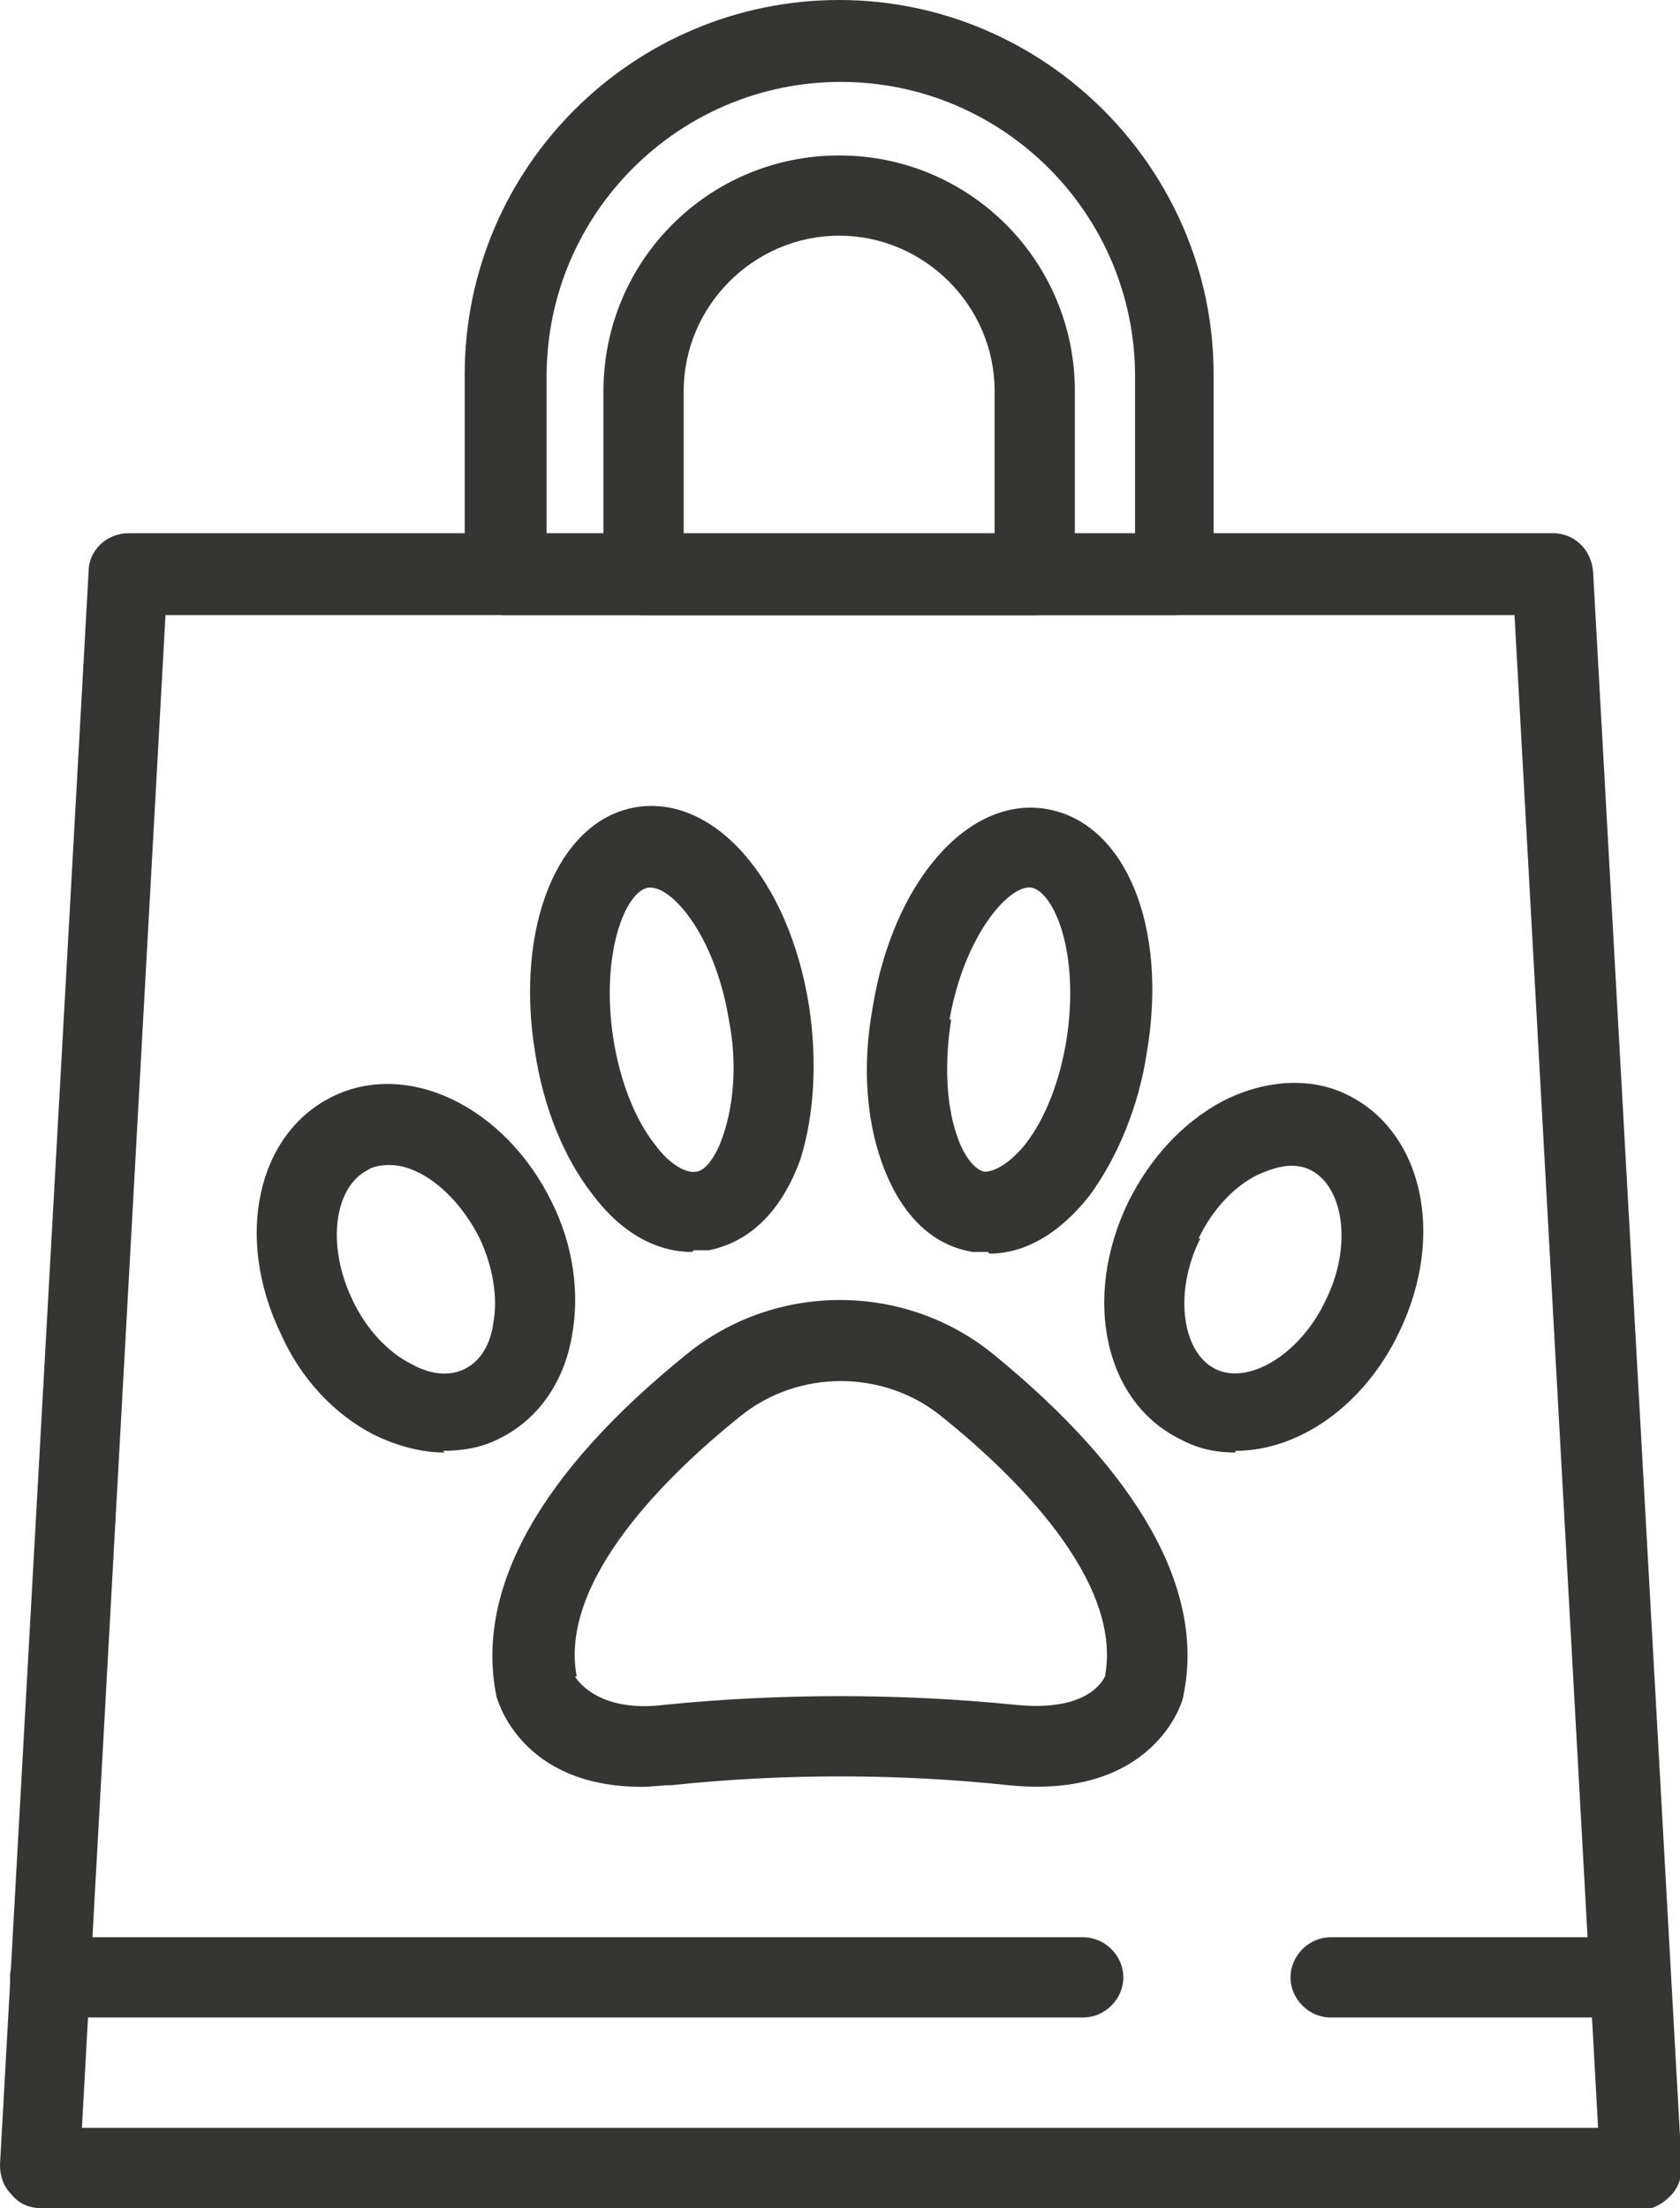
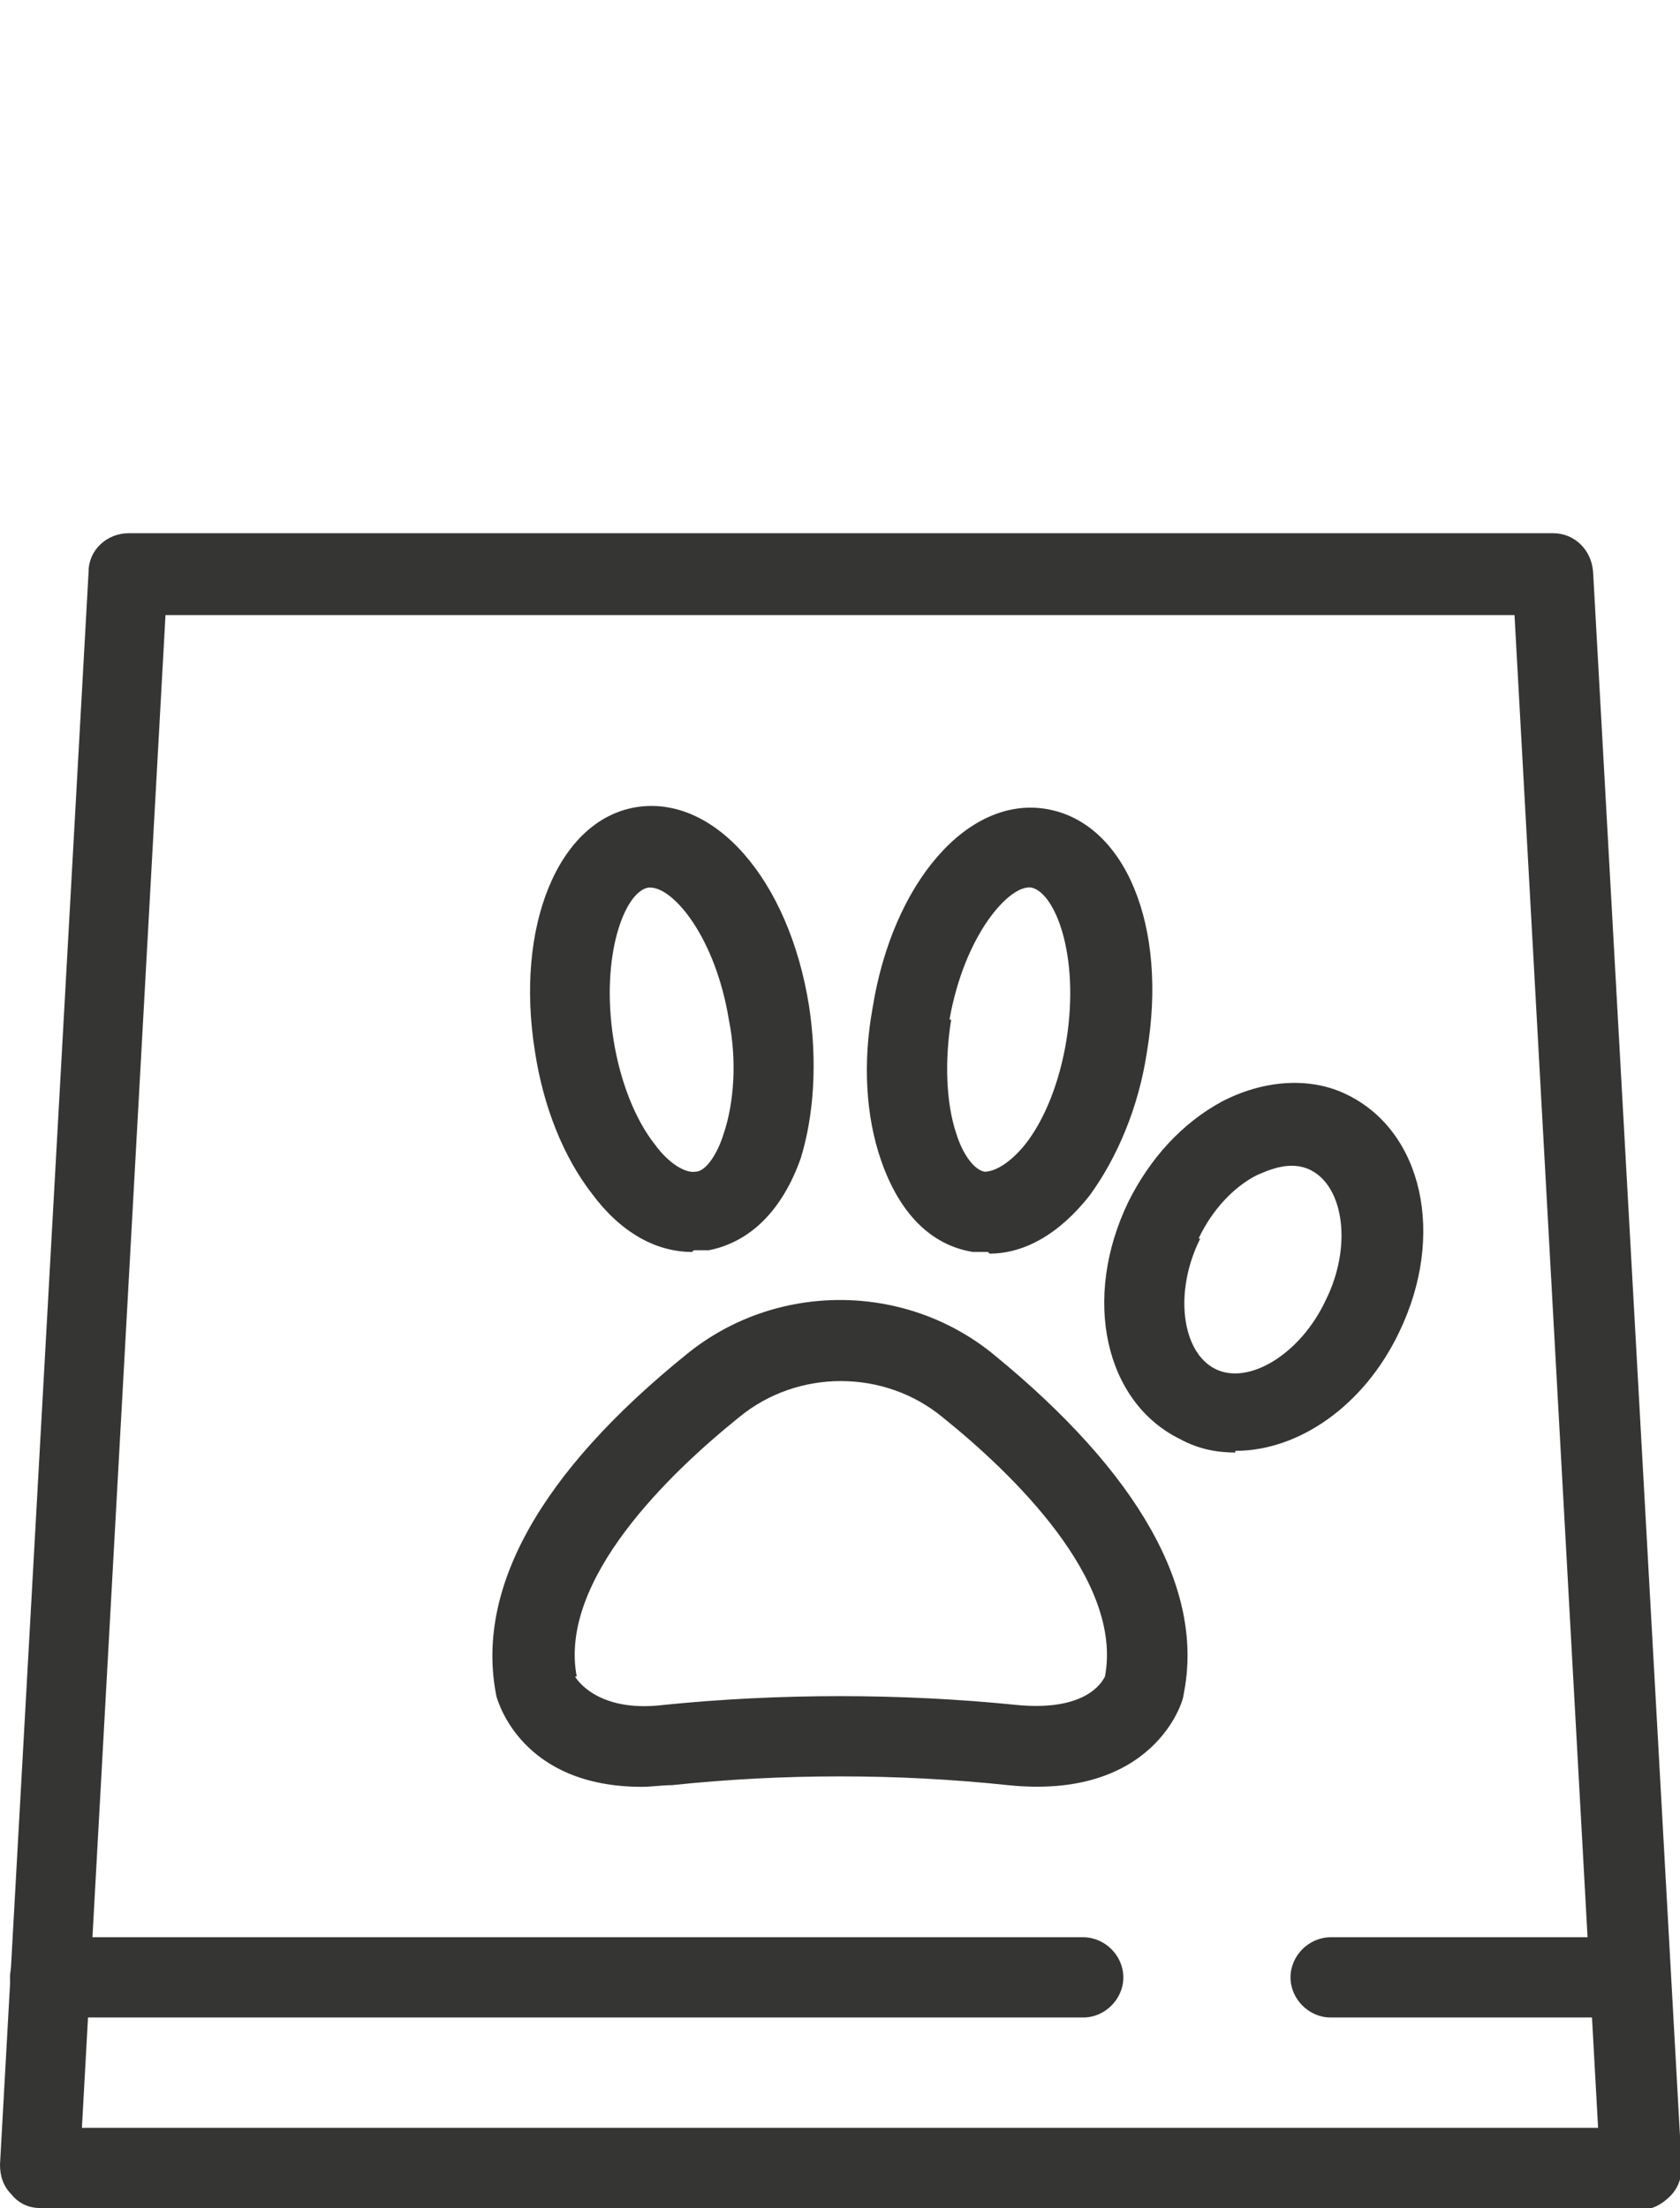
<svg xmlns="http://www.w3.org/2000/svg" id="_レイヤー_2" data-name="レイヤー 2" viewBox="0 0 10.05 13.21">
  <defs>
    <style>
      .cls-1 {
        fill: #353534;
      }
    </style>
  </defs>
  <g id="_レイヤー_1-2" data-name="レイヤー 1">
    <g>
      <path class="cls-1" d="M9.81,13.21H.24c-.07,0-.13-.03-.17-.08-.05-.05-.07-.11-.07-.18L.53,3.42c0-.13.11-.23.24-.23h8.52c.13,0,.23.1.24.23l.53,9.54c0,.07-.02.13-.07.18-.05.05-.11.08-.17.08ZM.5,12.73h9.06l-.5-9.05H.99l-.5,9.05Z" />
      <path class="cls-1" d="M4.14,7.49c-.22,0-.43-.12-.6-.35-.17-.22-.29-.52-.34-.85-.12-.75.14-1.38.6-1.46.47-.08.92.43,1.04,1.19.05.33.03.65-.05.91-.11.31-.3.5-.55.55-.03,0-.06,0-.09,0ZM3.89,5.31s-.01,0-.01,0c-.14.02-.29.4-.21.91.04.25.13.48.25.63.08.11.18.17.24.16.06,0,.13-.1.17-.23.06-.18.08-.43.03-.68-.08-.49-.33-.79-.47-.79Z" />
-       <path class="cls-1" d="M2.66,8.69c-.14,0-.29-.04-.43-.11-.23-.12-.43-.33-.55-.6-.28-.58-.14-1.2.31-1.42.45-.22,1.03.06,1.31.63.13.26.17.55.12.81-.05.28-.21.5-.44.61-.1.05-.21.07-.33.07ZM2.32,6.97s-.08,0-.12.03c-.2.1-.25.45-.09.78.08.17.21.31.35.38.07.04.2.09.32.03.12-.06.16-.19.17-.27.03-.15,0-.34-.08-.51-.13-.26-.35-.44-.54-.44Z" />
      <path class="cls-1" d="M3.84,10.69c-.72,0-.86-.51-.87-.54-.13-.64.26-1.34,1.14-2.05.53-.43,1.3-.43,1.83,0,.87.71,1.27,1.41,1.14,2.04,0,.04-.18.63-1.05.54-.66-.07-1.35-.07-2.01,0-.06,0-.12.01-.18.01ZM3.44,10.03s.12.22.53.17c.69-.07,1.42-.07,2.11,0,.41.04.51-.13.53-.17.11-.58-.56-1.22-.97-1.55-.35-.29-.87-.29-1.22,0-.41.33-1.08.97-.97,1.55Z" />
      <path class="cls-1" d="M5.91,7.49s-.06,0-.09,0c-.25-.04-.44-.23-.55-.55-.09-.26-.11-.58-.05-.91.12-.75.57-1.27,1.04-1.19.47.08.73.7.6,1.46-.05.33-.18.63-.34.85-.18.23-.39.35-.6.35ZM5.69,6.1c-.04.25-.03.5.03.68.04.13.11.22.17.23.06,0,.15-.05.24-.16.12-.15.21-.38.25-.63.08-.51-.07-.88-.21-.91-.13-.02-.4.28-.49.79h0Z" />
      <path class="cls-1" d="M7.39,8.69c-.11,0-.22-.02-.33-.08-.45-.22-.59-.84-.31-1.42.13-.26.32-.47.56-.6.25-.13.53-.15.75-.04.45.22.59.84.31,1.42-.21.44-.6.71-.98.71ZM7.18,7.41c-.16.32-.11.68.09.78.2.1.51-.09.66-.41.16-.32.11-.68-.09-.78-.12-.06-.25,0-.32.03-.14.07-.27.21-.35.38h0Z" />
      <path class="cls-1" d="M9.74,12.07h-1.78c-.13,0-.24-.11-.24-.24s.11-.24.24-.24h1.78c.13,0,.24.11.24.24s-.11.24-.24.24Z" />
      <path class="cls-1" d="M6.48,12.07H.3c-.13,0-.24-.11-.24-.24s.11-.24.24-.24h6.18c.13,0,.24.11.24.24s-.11.24-.24.24Z" />
-       <path class="cls-1" d="M7.02,3.68h-4c-.13,0-.24-.11-.24-.24v-1.2c0-1.24,1.01-2.24,2.24-2.24s2.24,1.01,2.24,2.24v1.2c0,.13-.11.24-.24.24ZM3.27,3.2h3.52v-.95c0-.97-.79-1.76-1.76-1.76s-1.76.79-1.76,1.76v.95Z" />
-       <path class="cls-1" d="M6.19,3.68h-2.34c-.13,0-.24-.11-.24-.24v-1.1c0-.78.63-1.41,1.41-1.41s1.41.63,1.41,1.41v1.1c0,.13-.11.24-.24.24ZM4.1,3.2h1.85v-.86c0-.51-.42-.93-.93-.93s-.93.42-.93.93v.86Z" />
    </g>
  </g>
</svg>